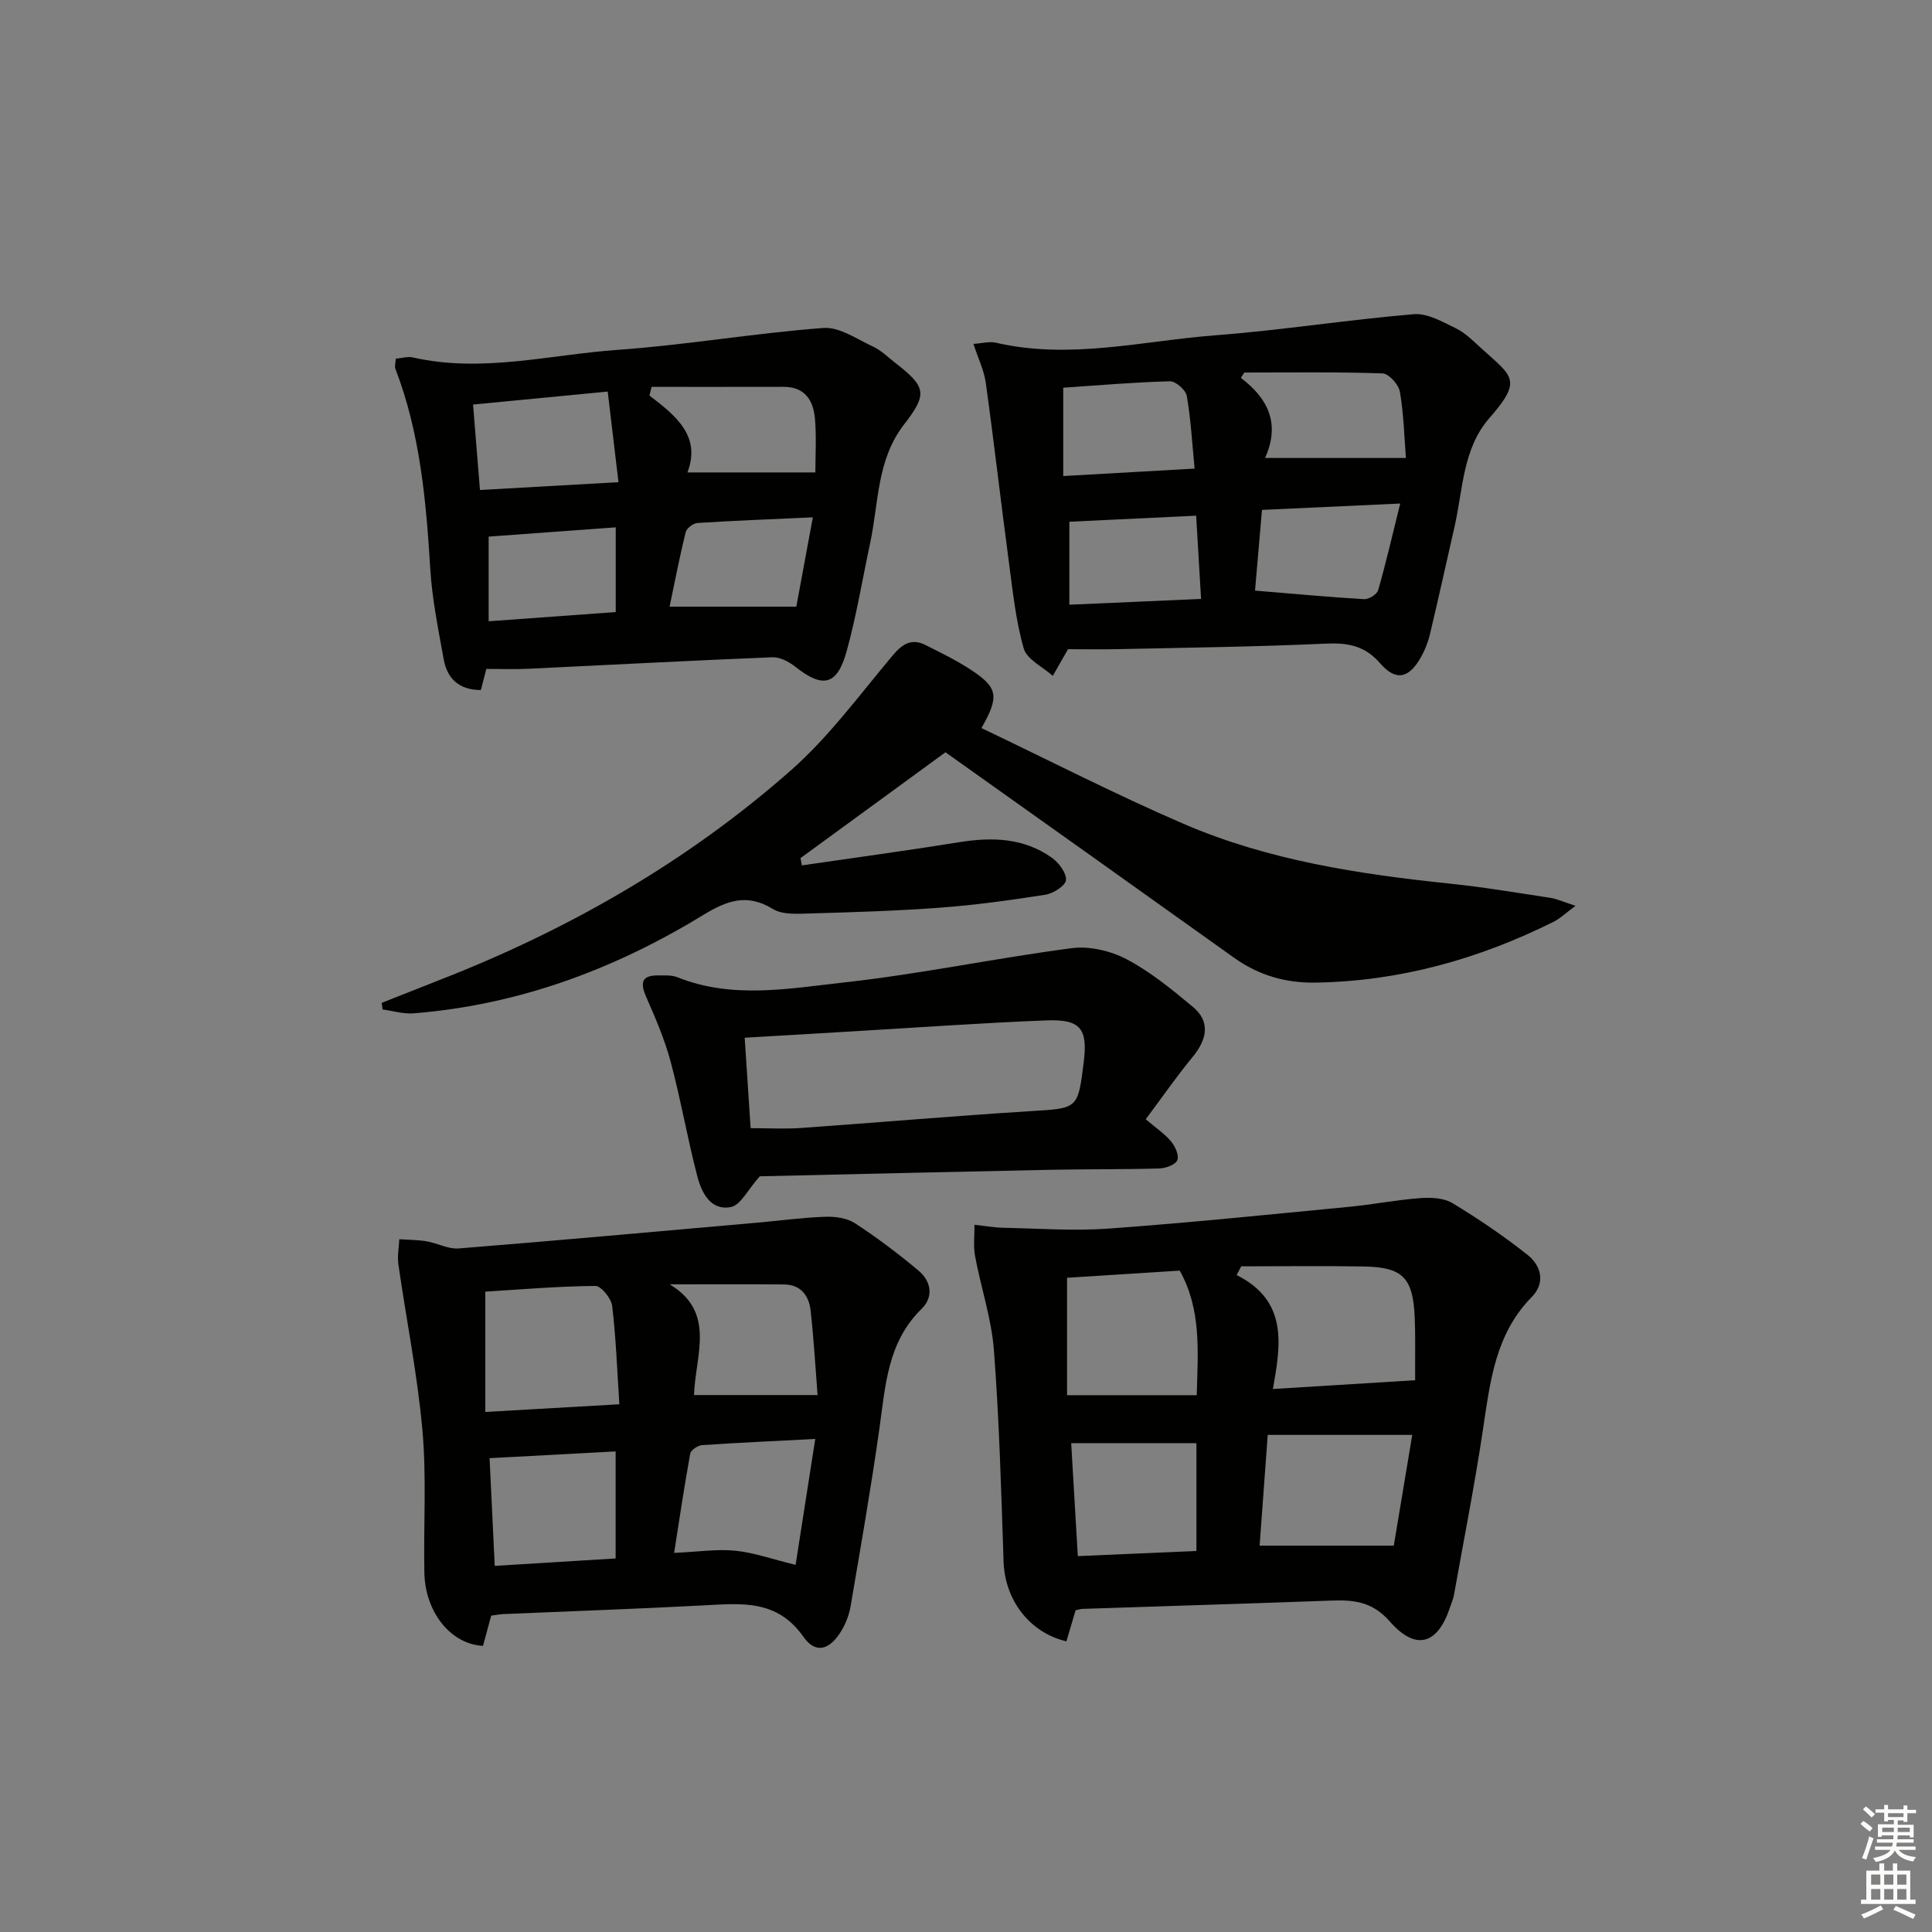
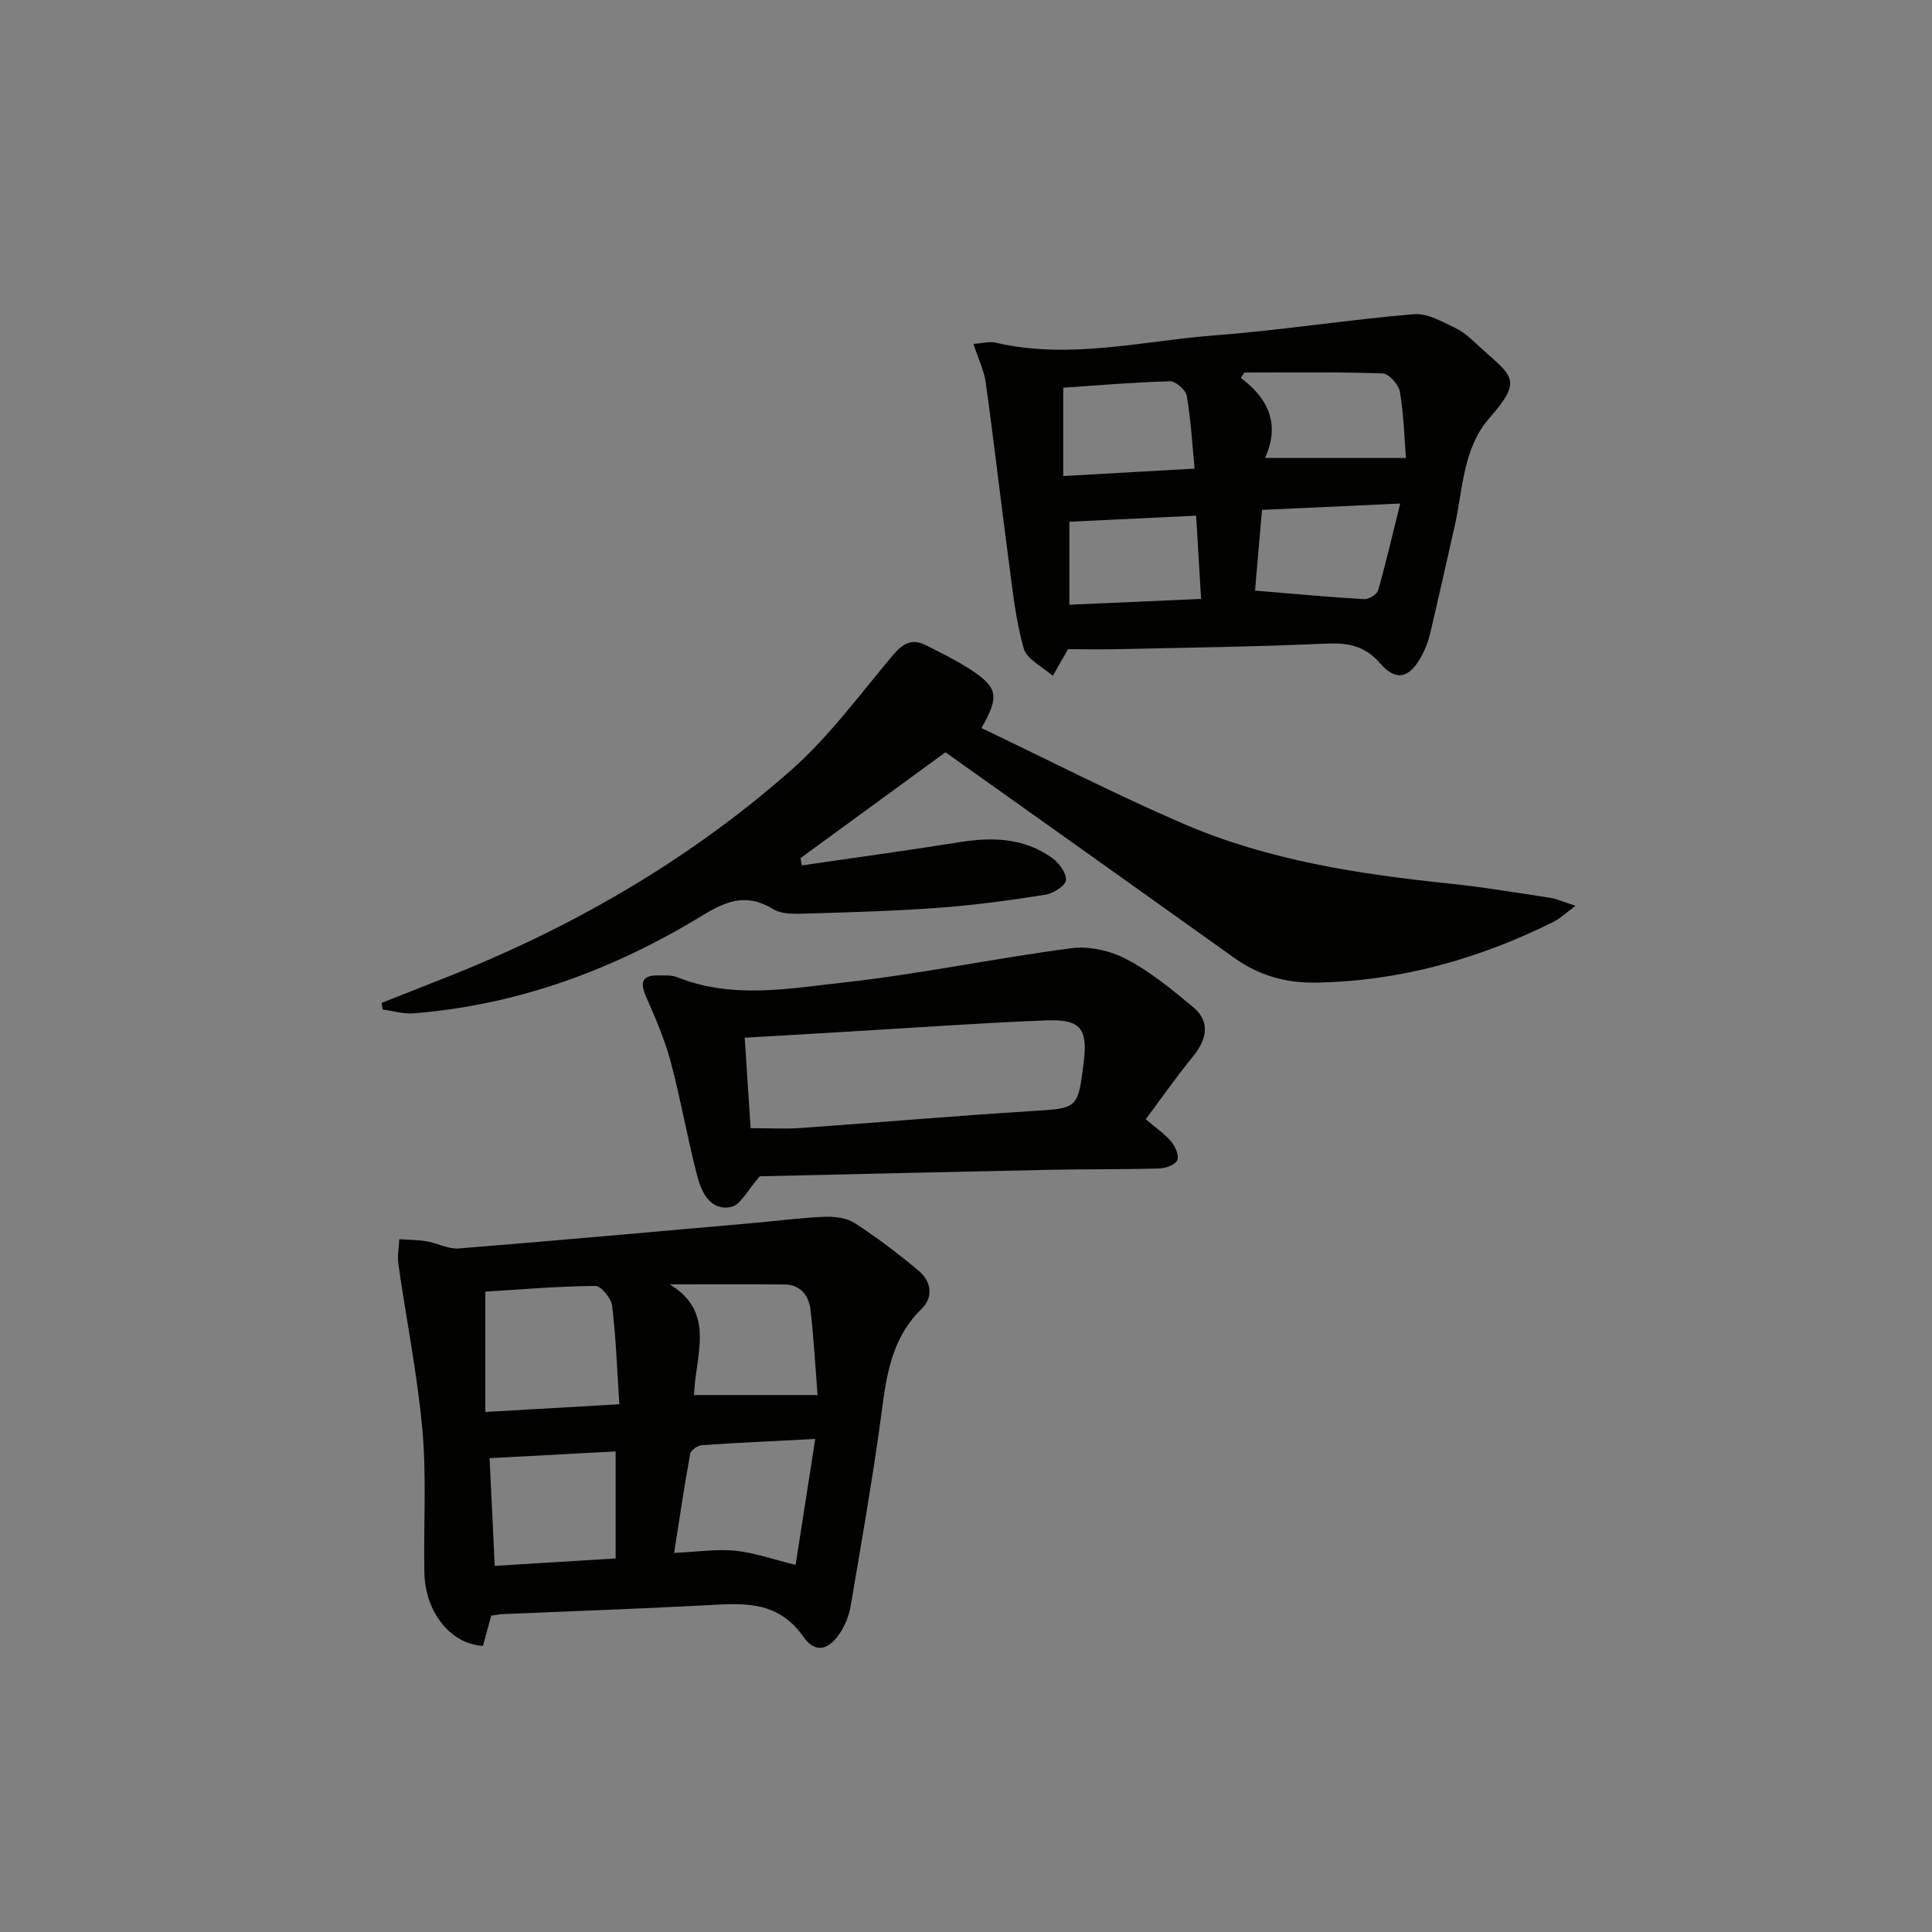
<svg xmlns="http://www.w3.org/2000/svg" enable-background="new 0 0 400 400" viewBox="0 0 400 400">
  <rect x="0" y="0" width="400" height="400" fill="#808080" stroke="none" />
  <g fill="#010100">
-     <path d="m222.69 333.39c-.72 2.44-1.31 4.45-1.9 6.43-7.73-1.82-12.74-8.64-13.01-16.48-.49-14.61-.89-29.23-2-43.79-.5-6.55-2.69-12.96-3.9-19.48-.39-2.1-.1-4.32-.12-6.49 2.02.21 4.04.58 6.07.62 7.26.15 14.56.69 21.79.16 16.55-1.2 33.07-2.9 49.6-4.49 4.94-.47 9.83-1.44 14.77-1.81 2.23-.17 4.91-.06 6.71 1.03 5.38 3.24 10.61 6.8 15.54 10.7 2.86 2.26 3.78 5.8.89 8.74-7.57 7.69-8.61 17.56-10.1 27.46-1.72 11.47-3.97 22.86-6.01 34.27-.14.81-.51 1.58-.76 2.37-2.53 7.82-7.08 9.29-12.51 3.08-3.65-4.17-7.54-4.5-12.24-4.32-17.11.62-34.22 1.14-51.33 1.71-.48.01-.95.18-1.49.29zm34.3-71.21c-.32.6-.64 1.2-.96 1.81 10.71 5.35 9.13 14.5 7.51 23.59 10.21-.63 19.72-1.22 29.45-1.82 0-1.13.01-2.12 0-3.1-.02-3.33.06-6.67-.09-9.99-.38-8.16-2.47-10.31-10.55-10.46-8.45-.14-16.9-.03-25.36-.03zm-36.07 2.37v24.31h26.85c.26-9.23.96-17.77-3.52-25.79-7.99.51-15.76 1-23.33 1.48zm39.87 55.46h27.78c1.14-6.86 2.49-14.94 3.82-22.93-10.63 0-20.14 0-29.92 0-.58 7.85-1.11 15.05-1.68 22.93zm-13.08-21.22c-8.69 0-17.07 0-25.93 0 .47 7.98.9 15.36 1.37 23.39 8.47-.37 16.5-.72 24.56-1.07 0-7.97 0-15.22 0-22.32z" />
    <path d="m101.7 334.5c-.61 2.23-1.16 4.27-1.7 6.26-6.67-.34-11.99-6.97-12.14-15.17-.19-9.82.47-19.7-.4-29.46-1.03-11.52-3.34-22.91-4.98-34.38-.24-1.68.11-3.45.19-5.18 1.89.13 3.8.12 5.66.43 2.24.38 4.47 1.65 6.63 1.48 20.69-1.66 41.36-3.54 62.04-5.36 4.61-.41 9.22-1.05 13.84-1.2 2.07-.07 4.52.26 6.18 1.34 4.57 2.98 8.96 6.3 13.15 9.81 2.62 2.19 3.18 5.43.63 7.92-7.06 6.9-7.47 15.89-8.73 24.79-1.74 12.31-3.88 24.56-5.97 36.81-.3 1.76-.99 3.55-1.91 5.07-2.41 3.97-5.32 4.84-7.87 1.2-5.38-7.67-12.66-6.91-20.31-6.5-13.94.74-27.89 1.22-41.84 1.82-.82.05-1.62.21-2.47.32zm-1.22-67.08v24.91c9.35-.53 18.19-1.04 27.75-1.59-.47-7.23-.7-13.84-1.49-20.37-.19-1.56-2.28-4.14-3.48-4.13-7.6.06-15.18.71-22.78 1.18zm68.31 30.5c-8.88.46-16.15.78-23.41 1.28-.9.06-2.35 1.02-2.48 1.76-1.24 6.83-2.26 13.71-3.33 20.55 5.09-.23 8.92-.83 12.66-.45 3.82.38 7.55 1.72 12.49 2.93 1.3-8.34 2.6-16.69 4.07-26.07zm-66.36 26.28c8.71-.54 16.89-1.04 25.03-1.54 0-7.71 0-14.76 0-22.16-8.86.47-17.34.93-26.1 1.4.34 6.93.68 14.16 1.07 22.3zm66.84-35.37c-.42-5.34-.77-11.44-1.44-17.5-.34-3.05-2.02-5.37-5.5-5.4-7.89-.06-15.79-.02-23.68-.02 9.66 5.78 5.3 14.73 5.04 22.92z" />
    <path d="m195.75 155.75c-9.73 7.1-19.87 14.51-30.01 21.91.09.5.19 1.01.28 1.51 10.88-1.59 21.79-3.06 32.65-4.81 6.8-1.09 13.32-.88 19.1 3.22 1.44 1.03 3.03 3.13 2.93 4.63-.08 1.14-2.62 2.77-4.25 3.03-7.21 1.14-14.47 2.13-21.74 2.68-8.95.67-17.94.94-26.92 1.2-2.62.07-5.75.32-7.78-.93-5.43-3.33-9.63-1.67-14.5 1.3-18.39 11.24-38.21 18.57-59.85 20.31-2.11.17-4.3-.51-6.45-.8-.06-.46-.12-.91-.18-1.37 4.08-1.61 8.16-3.24 12.25-4.84 26.58-10.39 51.07-24.44 72.48-43.31 7.89-6.96 14.25-15.68 21.08-23.8 2.01-2.39 3.92-3.58 6.78-2.13 3.26 1.64 6.58 3.25 9.61 5.27 5.38 3.59 5.68 5.4 1.97 11.92 13.97 6.66 27.7 13.72 41.83 19.82 17.55 7.57 36.3 10.42 55.19 12.39 6.93.72 13.82 1.88 20.72 2.93 1.41.21 2.75.85 5.25 1.66-2.04 1.51-3.17 2.63-4.52 3.3-15.53 7.73-31.86 12.32-49.31 12.6-6.21.1-11.78-1.52-16.85-5.14-19.75-14.12-39.54-28.17-59.76-42.55z" />
    <path d="m221.12 134.41c-1.08 1.89-2.11 3.71-3.15 5.52-2.09-1.87-5.37-3.4-6.02-5.68-1.67-5.83-2.28-11.98-3.09-18.03-1.65-12.33-3.06-24.69-4.77-37-.35-2.53-1.55-4.95-2.55-8.02 1.85-.12 3.33-.55 4.63-.25 15.29 3.56 30.35-.37 45.46-1.53 13.72-1.05 27.36-3.22 41.08-4.37 2.82-.24 5.96 1.59 8.73 2.93 1.9.92 3.49 2.54 5.09 3.99 6.57 5.99 8.85 6.58 1.84 14.58-5.54 6.32-5.47 14.77-7.22 22.48-1.69 7.44-3.34 14.89-5.1 22.31-.38 1.6-1.01 3.19-1.81 4.63-2.48 4.48-5.21 5.15-8.49 1.37-3.24-3.74-6.79-4.29-11.41-4.08-14.12.65-28.26.82-42.4 1.13-3.64.09-7.28.02-10.82.02zm40.8-39.59h29.16c-.33-4.17-.44-8.99-1.24-13.69-.25-1.49-2.3-3.78-3.59-3.82-9.54-.33-19.09-.18-28.64-.18-.23.37-.47.74-.7 1.11 5.63 4.26 8.2 9.45 5.01 16.58zm-2.08 27.46c8.12.67 15.34 1.35 22.58 1.77.97.06 2.67-.99 2.91-1.85 1.62-5.65 2.94-11.39 4.57-17.95-10.31.48-19.36.9-28.62 1.32-.52 6.01-.99 11.43-1.44 16.71zm-39.71-42.01v18.29c9.23-.52 17.76-1 27.2-1.54-.52-5.34-.78-10.25-1.62-15.06-.21-1.22-2.3-3.05-3.49-3.02-7.4.19-14.79.84-22.09 1.33zm27.52 26.5c-9.1.43-17.74.85-26.25 1.25v17.18c9.24-.41 18.09-.79 27.27-1.2-.35-5.91-.67-11.28-1.02-17.23z" />
-     <path d="m100.69 138.49c-.39 1.51-.76 2.91-1.13 4.37-4.43.01-6.97-2.29-7.7-6.36-1.1-6.19-2.39-12.39-2.77-18.64-.87-14.12-2.08-28.12-7.22-41.48-.21-.55.03-1.27.07-2.12 1.27-.11 2.46-.5 3.52-.26 14.29 3.26 28.35-.57 42.47-1.57 14.21-1.01 28.32-3.46 42.53-4.53 3.35-.25 6.99 2.34 10.37 3.9 1.62.75 2.97 2.12 4.42 3.24 6.54 5.08 6.85 6.48 1.89 12.89-5.64 7.31-5.21 16.24-7 24.58-1.59 7.45-2.83 14.99-4.85 22.32-1.96 7.11-4.93 7.73-10.63 3.21-1.31-1.04-3.18-2.02-4.75-1.96-16.77.67-33.53 1.58-50.29 2.37-2.76.15-5.54.04-8.93.04zm-1.32-37.04c9.56-.54 18.69-1.05 28.68-1.62-.78-6.52-1.49-12.48-2.23-18.76-9.58.93-18.51 1.79-27.88 2.69.49 6.22.94 11.75 1.43 17.69zm35.53-21.35c-.15.6-.29 1.2-.44 1.79 5.44 4.16 10.74 8.38 7.87 15.92h26.48c0-3.39.24-7.22-.07-11.01s-1.99-6.71-6.49-6.71c-9.12.02-18.23.01-27.35.01zm-33.73 48.53c9.26-.67 17.9-1.3 26.31-1.91 0-6.17 0-11.72 0-17.54-9.1.67-17.72 1.3-26.31 1.92zm63.7-3.03c.97-5.22 2.13-11.5 3.42-18.49-8.75.4-16.33.68-23.91 1.17-.87.06-2.22 1.09-2.42 1.91-1.21 4.87-2.16 9.82-3.33 15.41z" />
    <path d="m237.21 231.73c2.05 1.75 3.89 2.97 5.25 4.59.86 1.02 1.7 2.92 1.28 3.89-.4.95-2.39 1.67-3.71 1.71-7.48.21-14.98.12-22.46.27-20.6.42-41.19.92-60.27 1.35-2.51 2.81-3.96 5.97-5.96 6.36-4.23.83-6.09-3-6.97-6.37-2.05-7.84-3.42-15.86-5.51-23.69-1.23-4.6-3.15-9.05-5.07-13.43-1.29-2.95-.98-4.5 2.51-4.46 1.32.01 2.76-.09 3.94.38 11.36 4.55 23.06 2.35 34.47 1.08 15.79-1.74 31.41-5.04 47.18-7.1 3.67-.48 8.06.55 11.38 2.3 4.94 2.6 9.38 6.26 13.71 9.86 3.54 2.95 3.1 6.57-.13 10.45-3.25 3.94-6.15 8.15-9.64 12.81zm-81.8 1.84c3.74 0 7.06.2 10.34-.03 15.89-1.12 31.76-2.5 47.65-3.49 9.74-.61 9.76-.37 10.97-10.1.86-6.94-.61-8.96-7.68-8.69-13.27.51-26.52 1.47-39.78 2.25-7.42.44-14.84.87-22.73 1.34.42 6.29.81 12.35 1.23 18.72z" />
  </g>
-   <path d="m385.2 377.6.6-.6c.6.4 1.3.9 1.9 1.5l-.6.7c-.8-.6-1.4-1.1-1.9-1.6zm.3 7.1c.6-1.4 1.1-2.9 1.5-4.5.3.1.6.3.9.4-.5 1.4-1 2.9-1.5 4.4zm.2-10.1.6-.6c.7.5 1.3 1.1 1.9 1.6l-.7.7c-.6-.6-1.2-1.2-1.8-1.7zm8.4-.8h.8v.9h1.8v.7h-1.8v1.8h-.8v-.3h-1.2v.9h3.3v2.6h-.8v-.4h-2.5c0 .3 0 .6-.1.8h3.4v.7h-3.5c0 .3-.1.6-.1.8h4v.7h-3.5c.7.9 1.9 1.3 3.6 1.5-.2.2-.4.5-.6.9-1.9-.3-3.2-1.1-3.8-2.3-.5 1.1-1.8 2-3.9 2.4-.2-.3-.4-.5-.6-.8 1.9-.4 3.1-.9 3.6-1.7h-3.2v-.7h3.5c.1-.2.1-.5.2-.8h-3.3v-.7h3.4c0-.2 0-.5 0-.8h-2.4v.3h-.8v-2.6h3.3v-.9h-1.2v.3h-.8v-1.8h-1.8v-.7h1.8v-.9h.8v.9h3.2zm-4.4 5.5h2.4c0-.3 0-.6 0-.9h-2.4zm1.2-3.1h3.2v-.8h-3.2zm4.4 2.2h-2.4v.9h2.5v-.9z" fill="#fcfbfa" />
-   <path d="m389.2 385.8h.9v1.5h1.8v-1.5h.9v1.5h2.7v6h1.1v.9h-11.3v-.9h1.1v-6h2.7v-1.5zm.2 8.7.5.8c-1.2.6-2.5 1.3-4 1.9-.2-.3-.3-.6-.6-.8 1.6-.6 3-1.3 4.1-1.9zm-2-4.3h1.9v-2.1h-1.9zm0 3.1h1.9v-2.2h-1.9zm2.7-3.1h1.9v-2.1h-1.9zm0 3.1h1.9v-2.2h-1.9zm2.4 1.3c1.4.6 2.7 1.2 4.1 1.8l-.5.9c-1.5-.7-2.8-1.4-4.1-1.9zm2.2-6.5h-1.9v2.1h1.9zm-1.9 5.2h1.9v-2.2h-1.9z" fill="#fcfbfa" />
</svg>